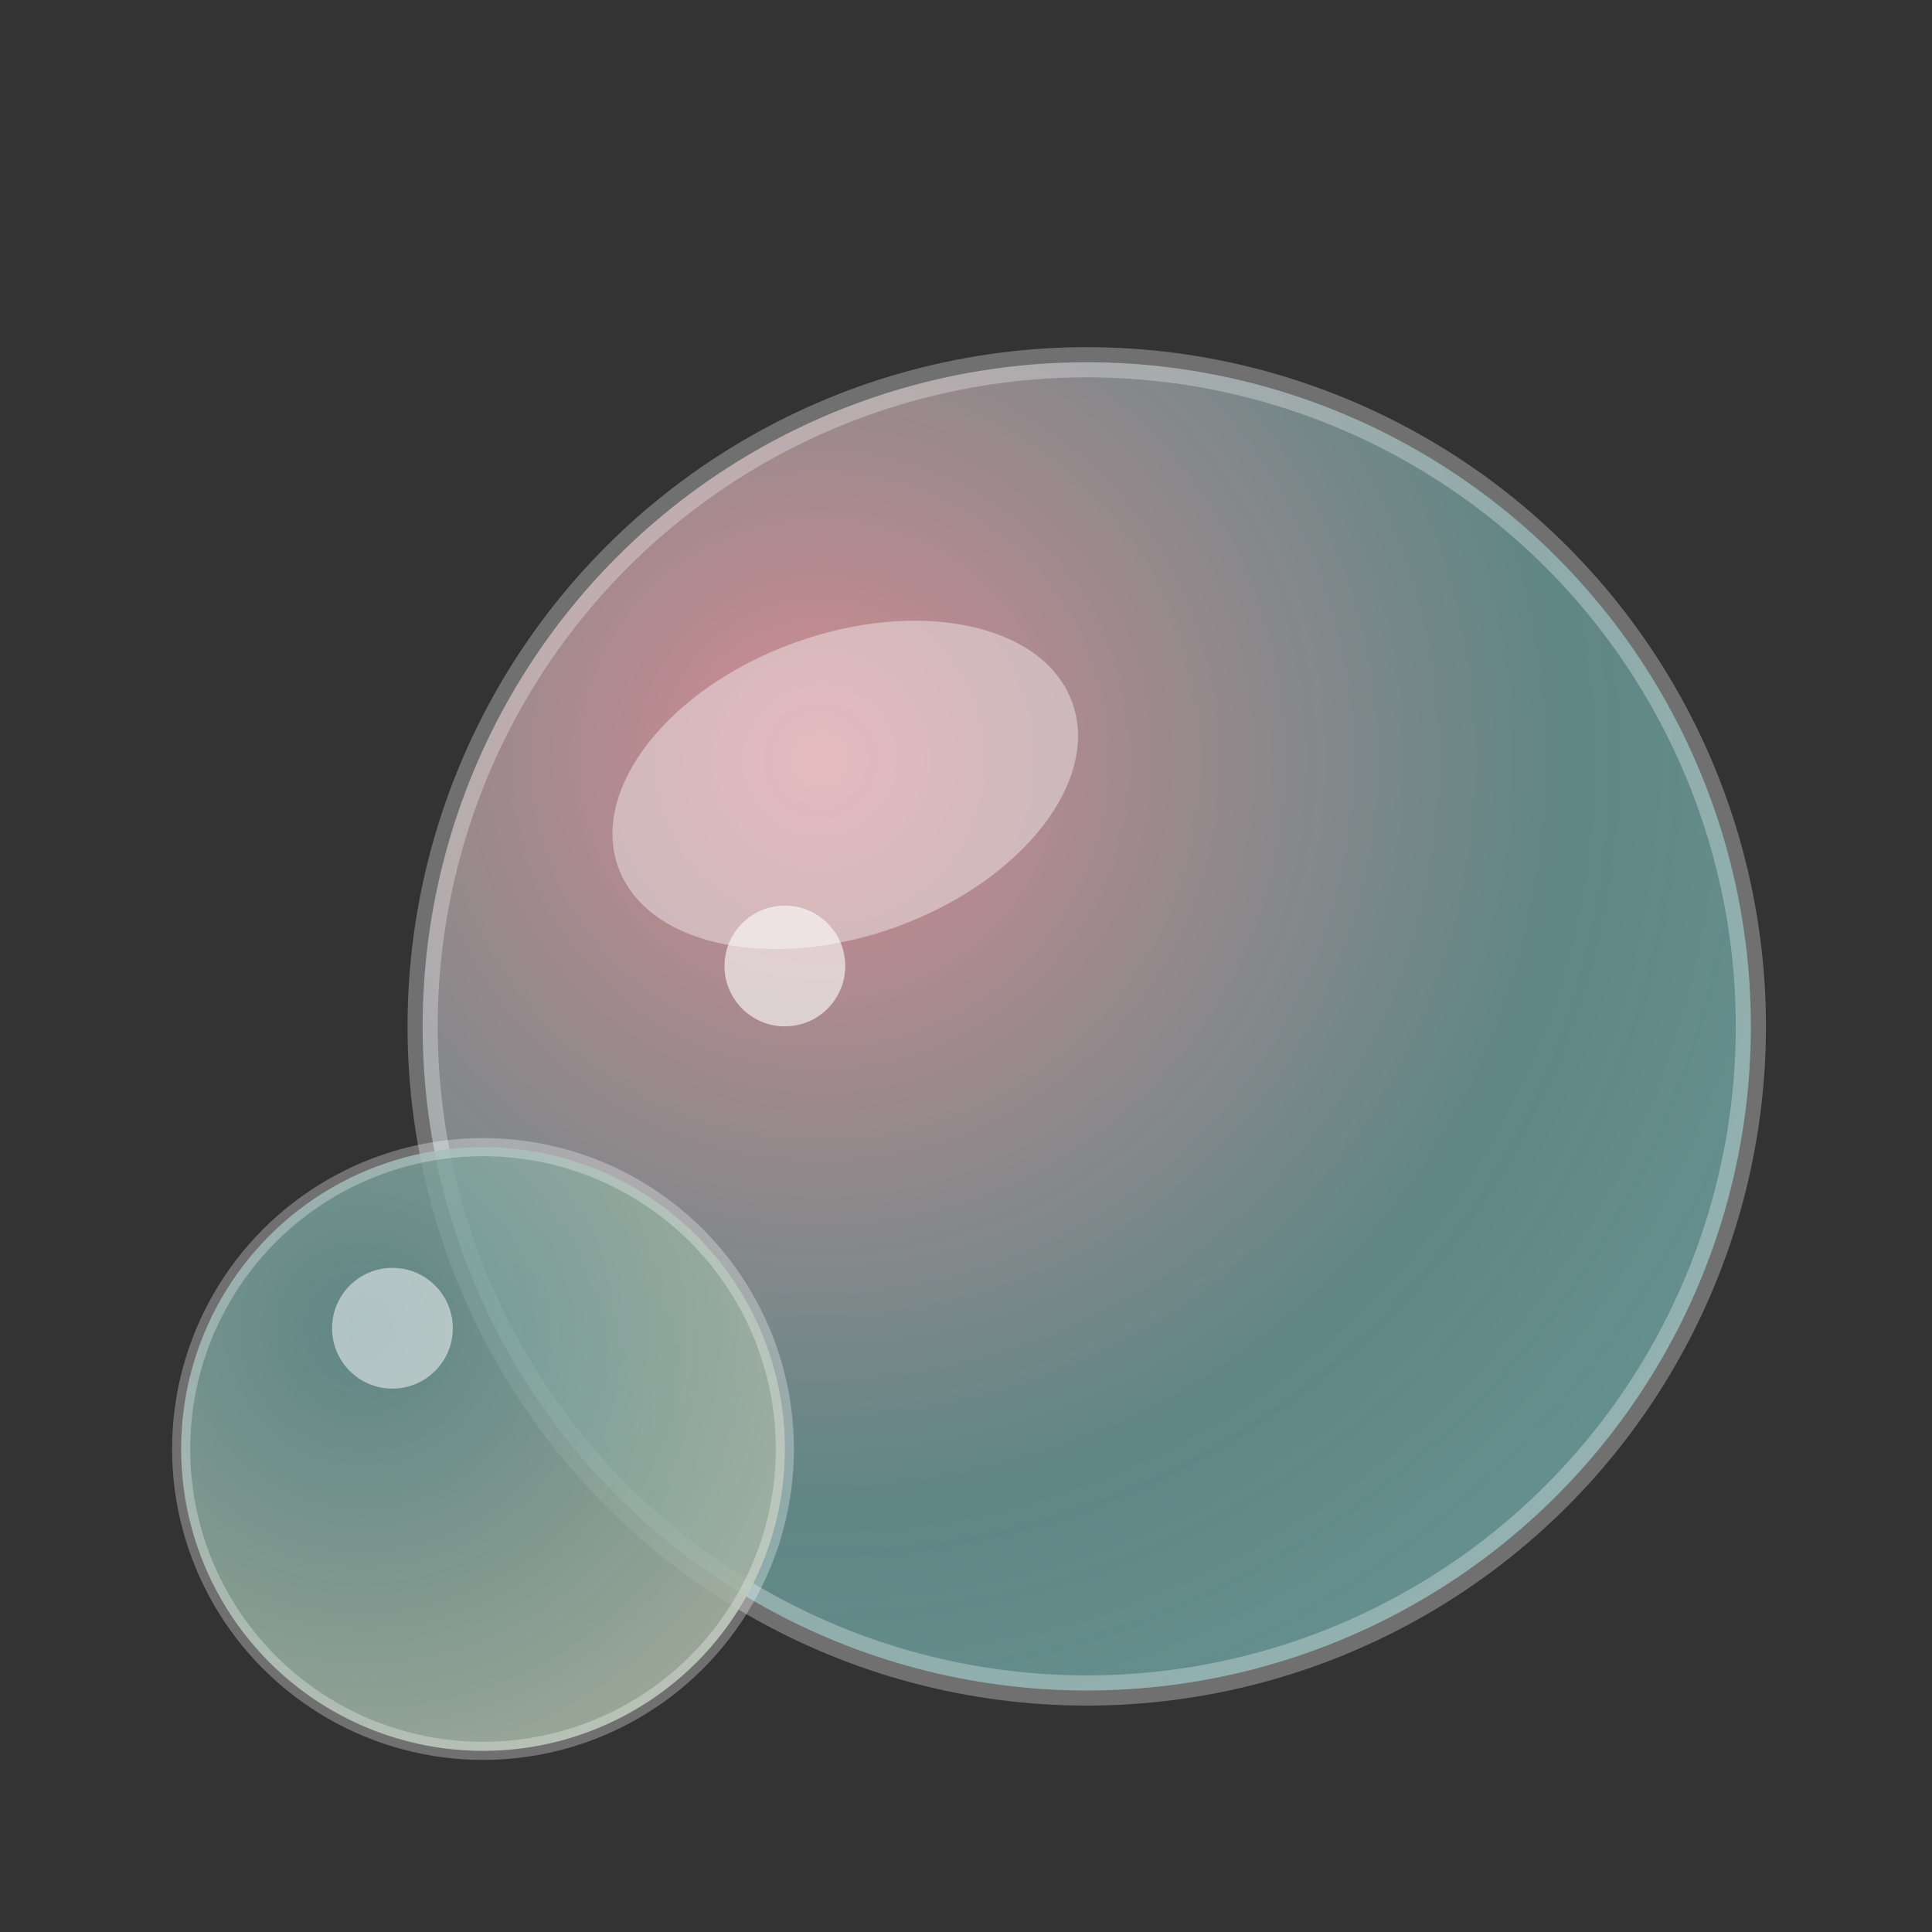
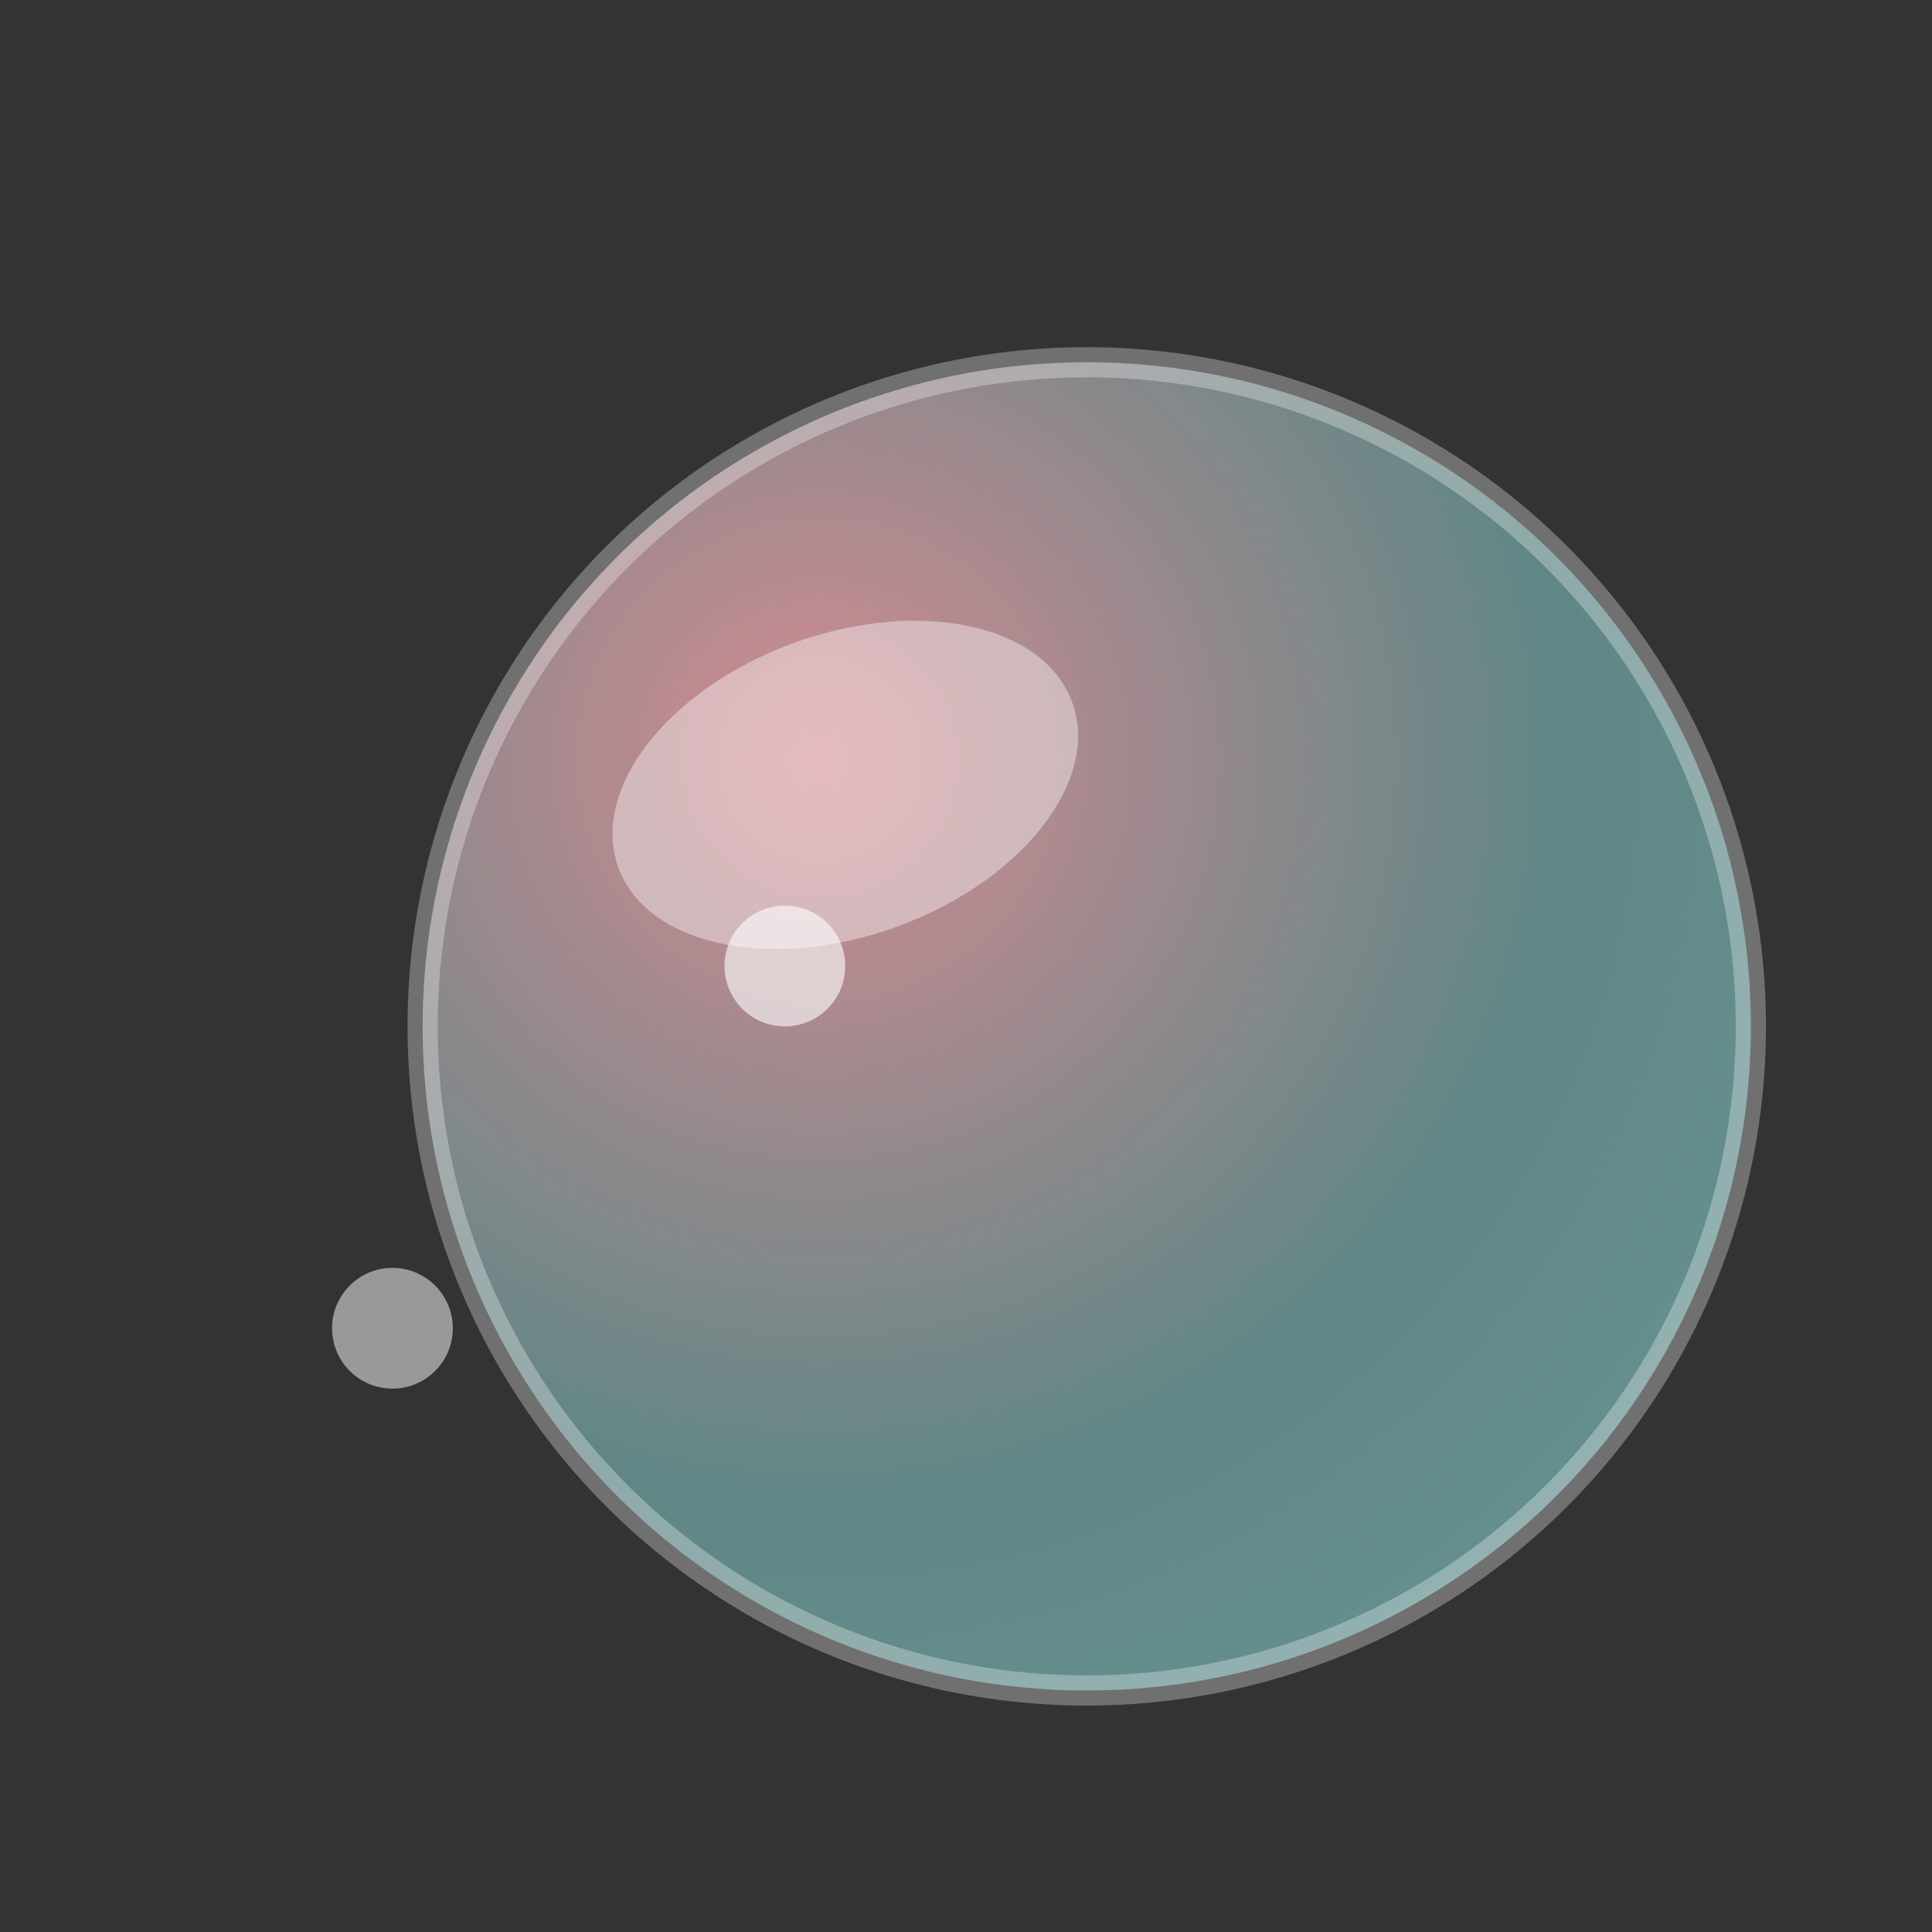
<svg xmlns="http://www.w3.org/2000/svg" width="32" height="32" viewBox="0 0 32 32">
  <rect x="0" y="0" width="32" height="32" fill="#333333" stroke="none" />
  <defs>
    <radialGradient id="bubbleGrad" cx="0.3" cy="0.3" r="0.8">
      <stop offset="0%" stop-color="#E7969E" stop-opacity="0.9" />
      <stop offset="70%" stop-color="#6B9B9A" stop-opacity="0.8" />
      <stop offset="100%" stop-color="#6B9B9A" stop-opacity="0.9" />
    </radialGradient>
    <radialGradient id="smallBubbleGrad" cx="0.3" cy="0.3" r="0.8">
      <stop offset="0%" stop-color="#6B9B9A" stop-opacity="0.8" />
      <stop offset="100%" stop-color="#A8B5A3" stop-opacity="0.9" />
    </radialGradient>
  </defs>
  <circle cx="18" cy="17" r="11" fill="url(#bubbleGrad)" stroke="rgba(255,255,255,0.3)" stroke-width="0.5" />
  <ellipse cx="14" cy="13" rx="4" ry="2.5" fill="rgba(255,255,255,0.4)" transform="rotate(-20 14 13)" />
  <circle cx="13" cy="16" r="1" fill="rgba(255,255,255,0.6)" />
-   <circle cx="8" cy="24" r="5" fill="url(#smallBubbleGrad)" stroke="rgba(255,255,255,0.3)" stroke-width="0.3" />
  <circle cx="6.5" cy="22" r="1" fill="rgba(255,255,255,0.5)" />
</svg>